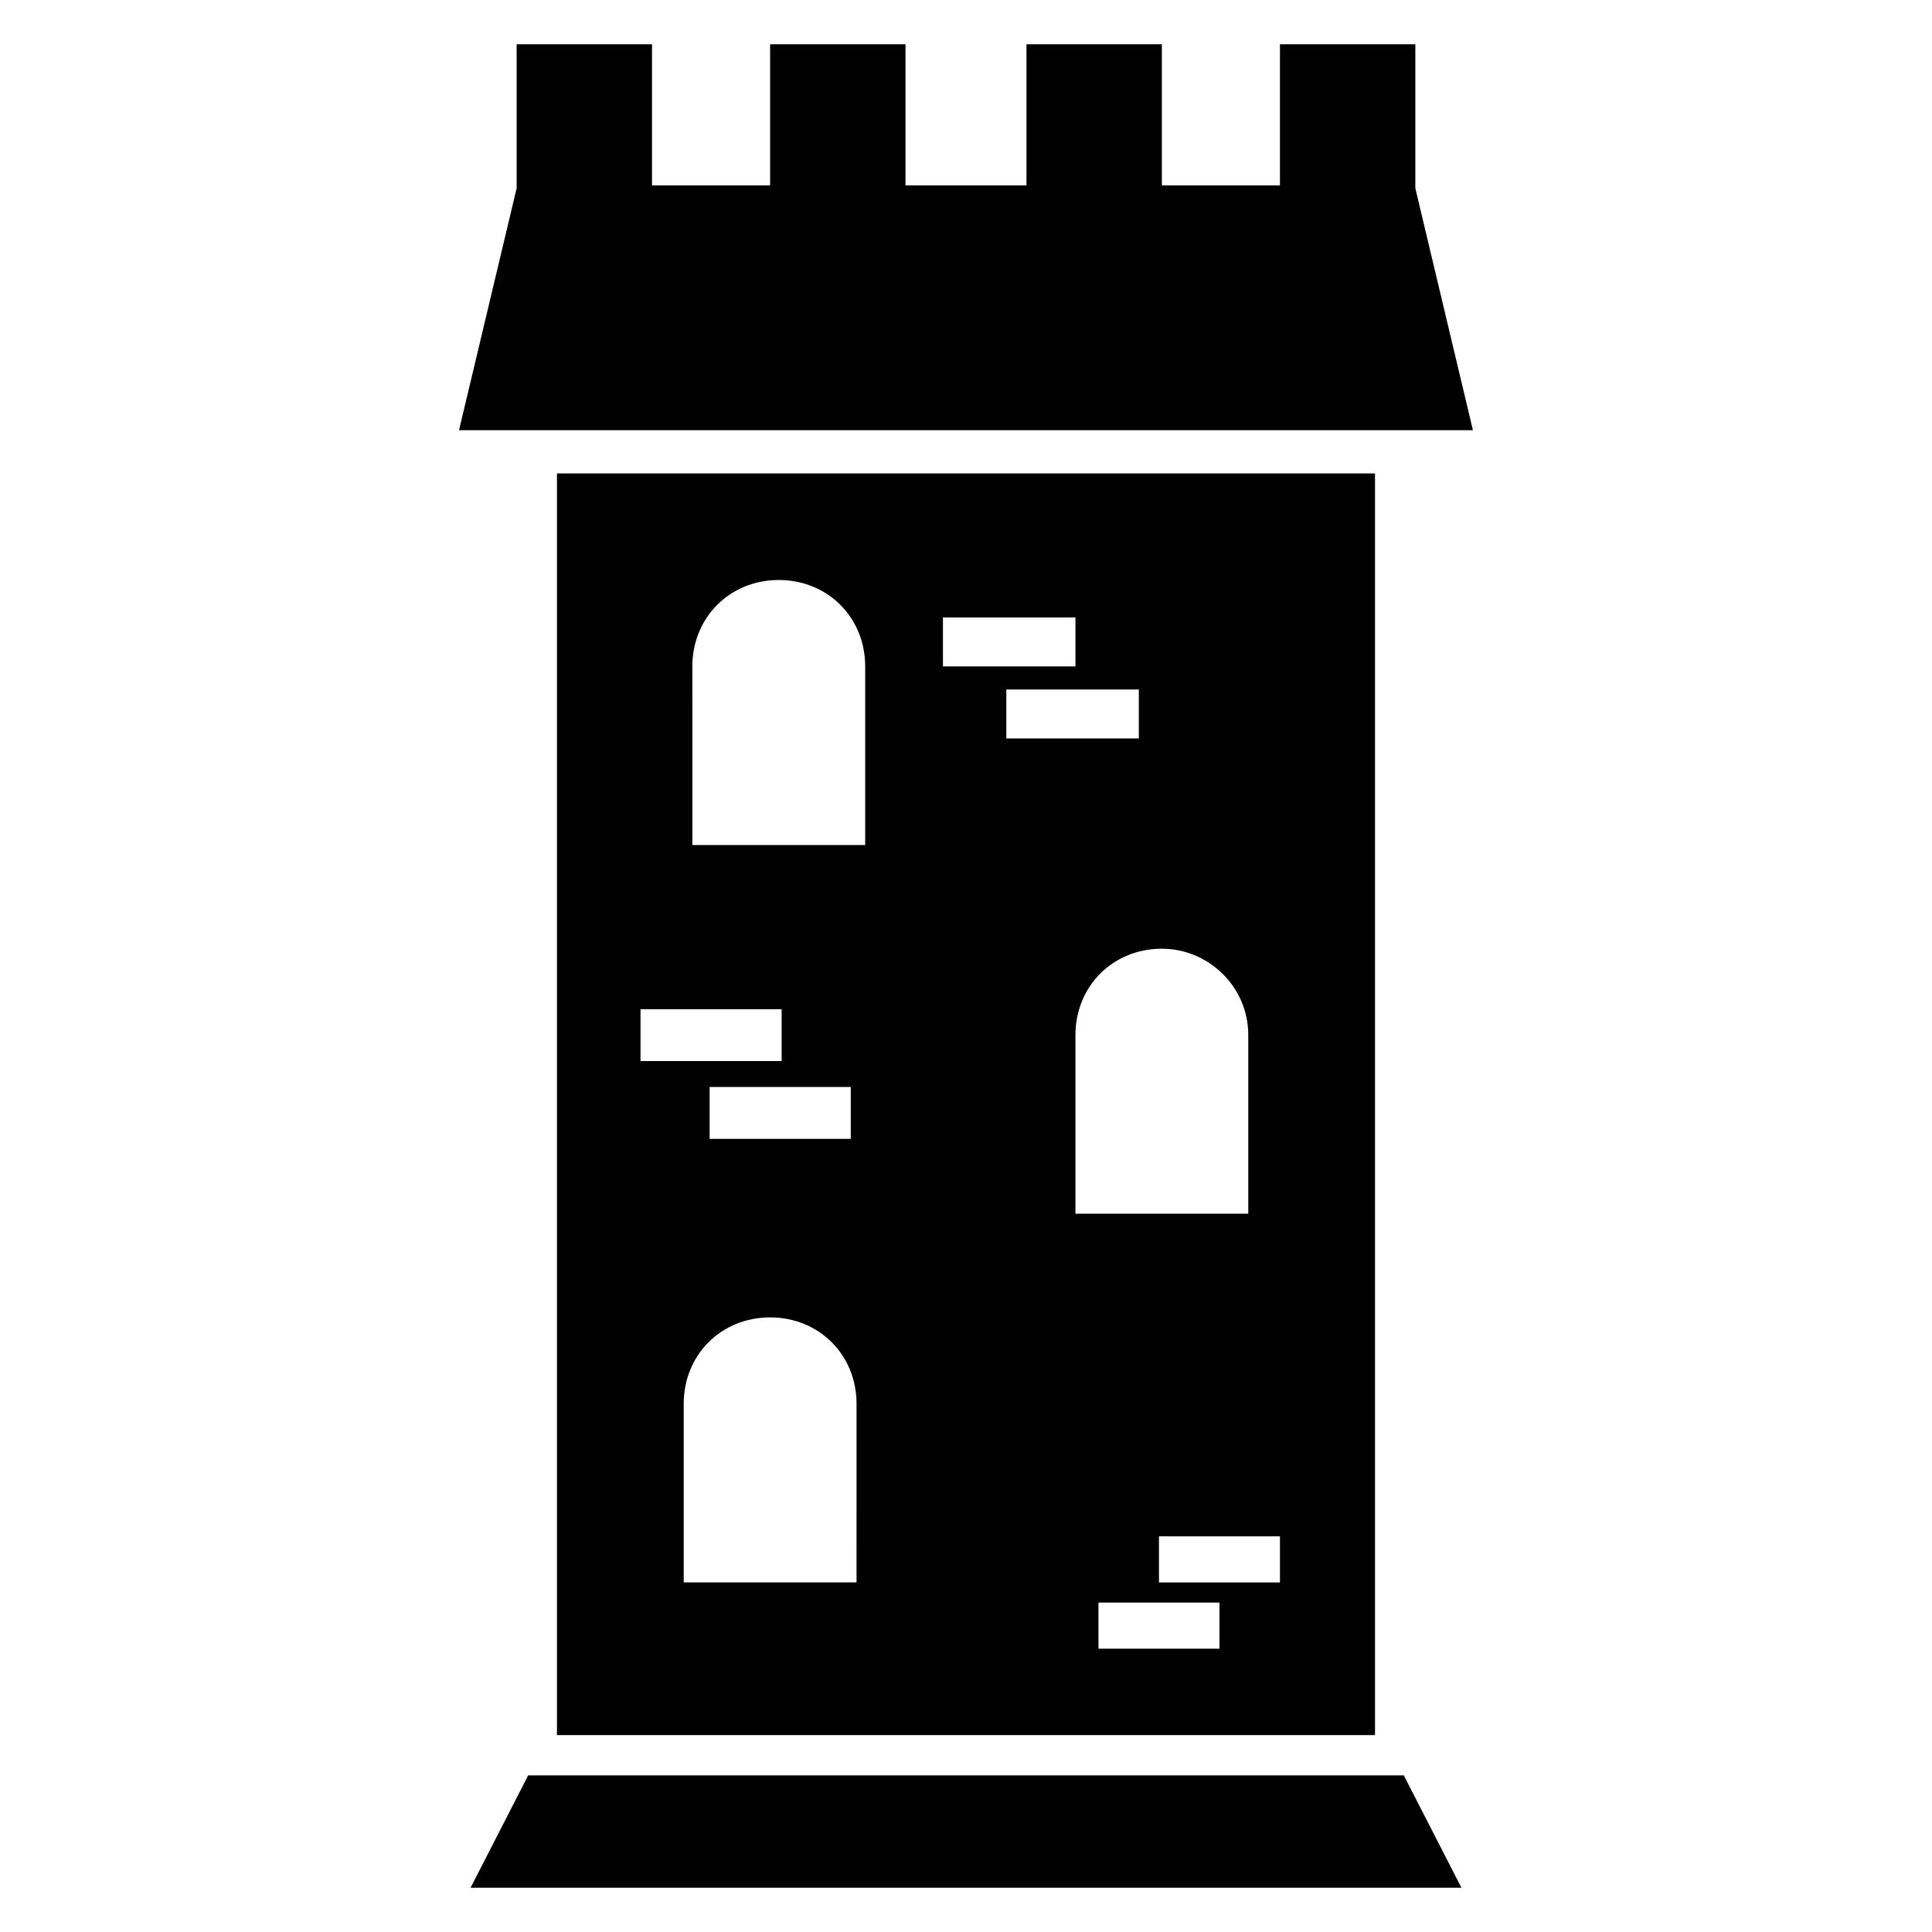
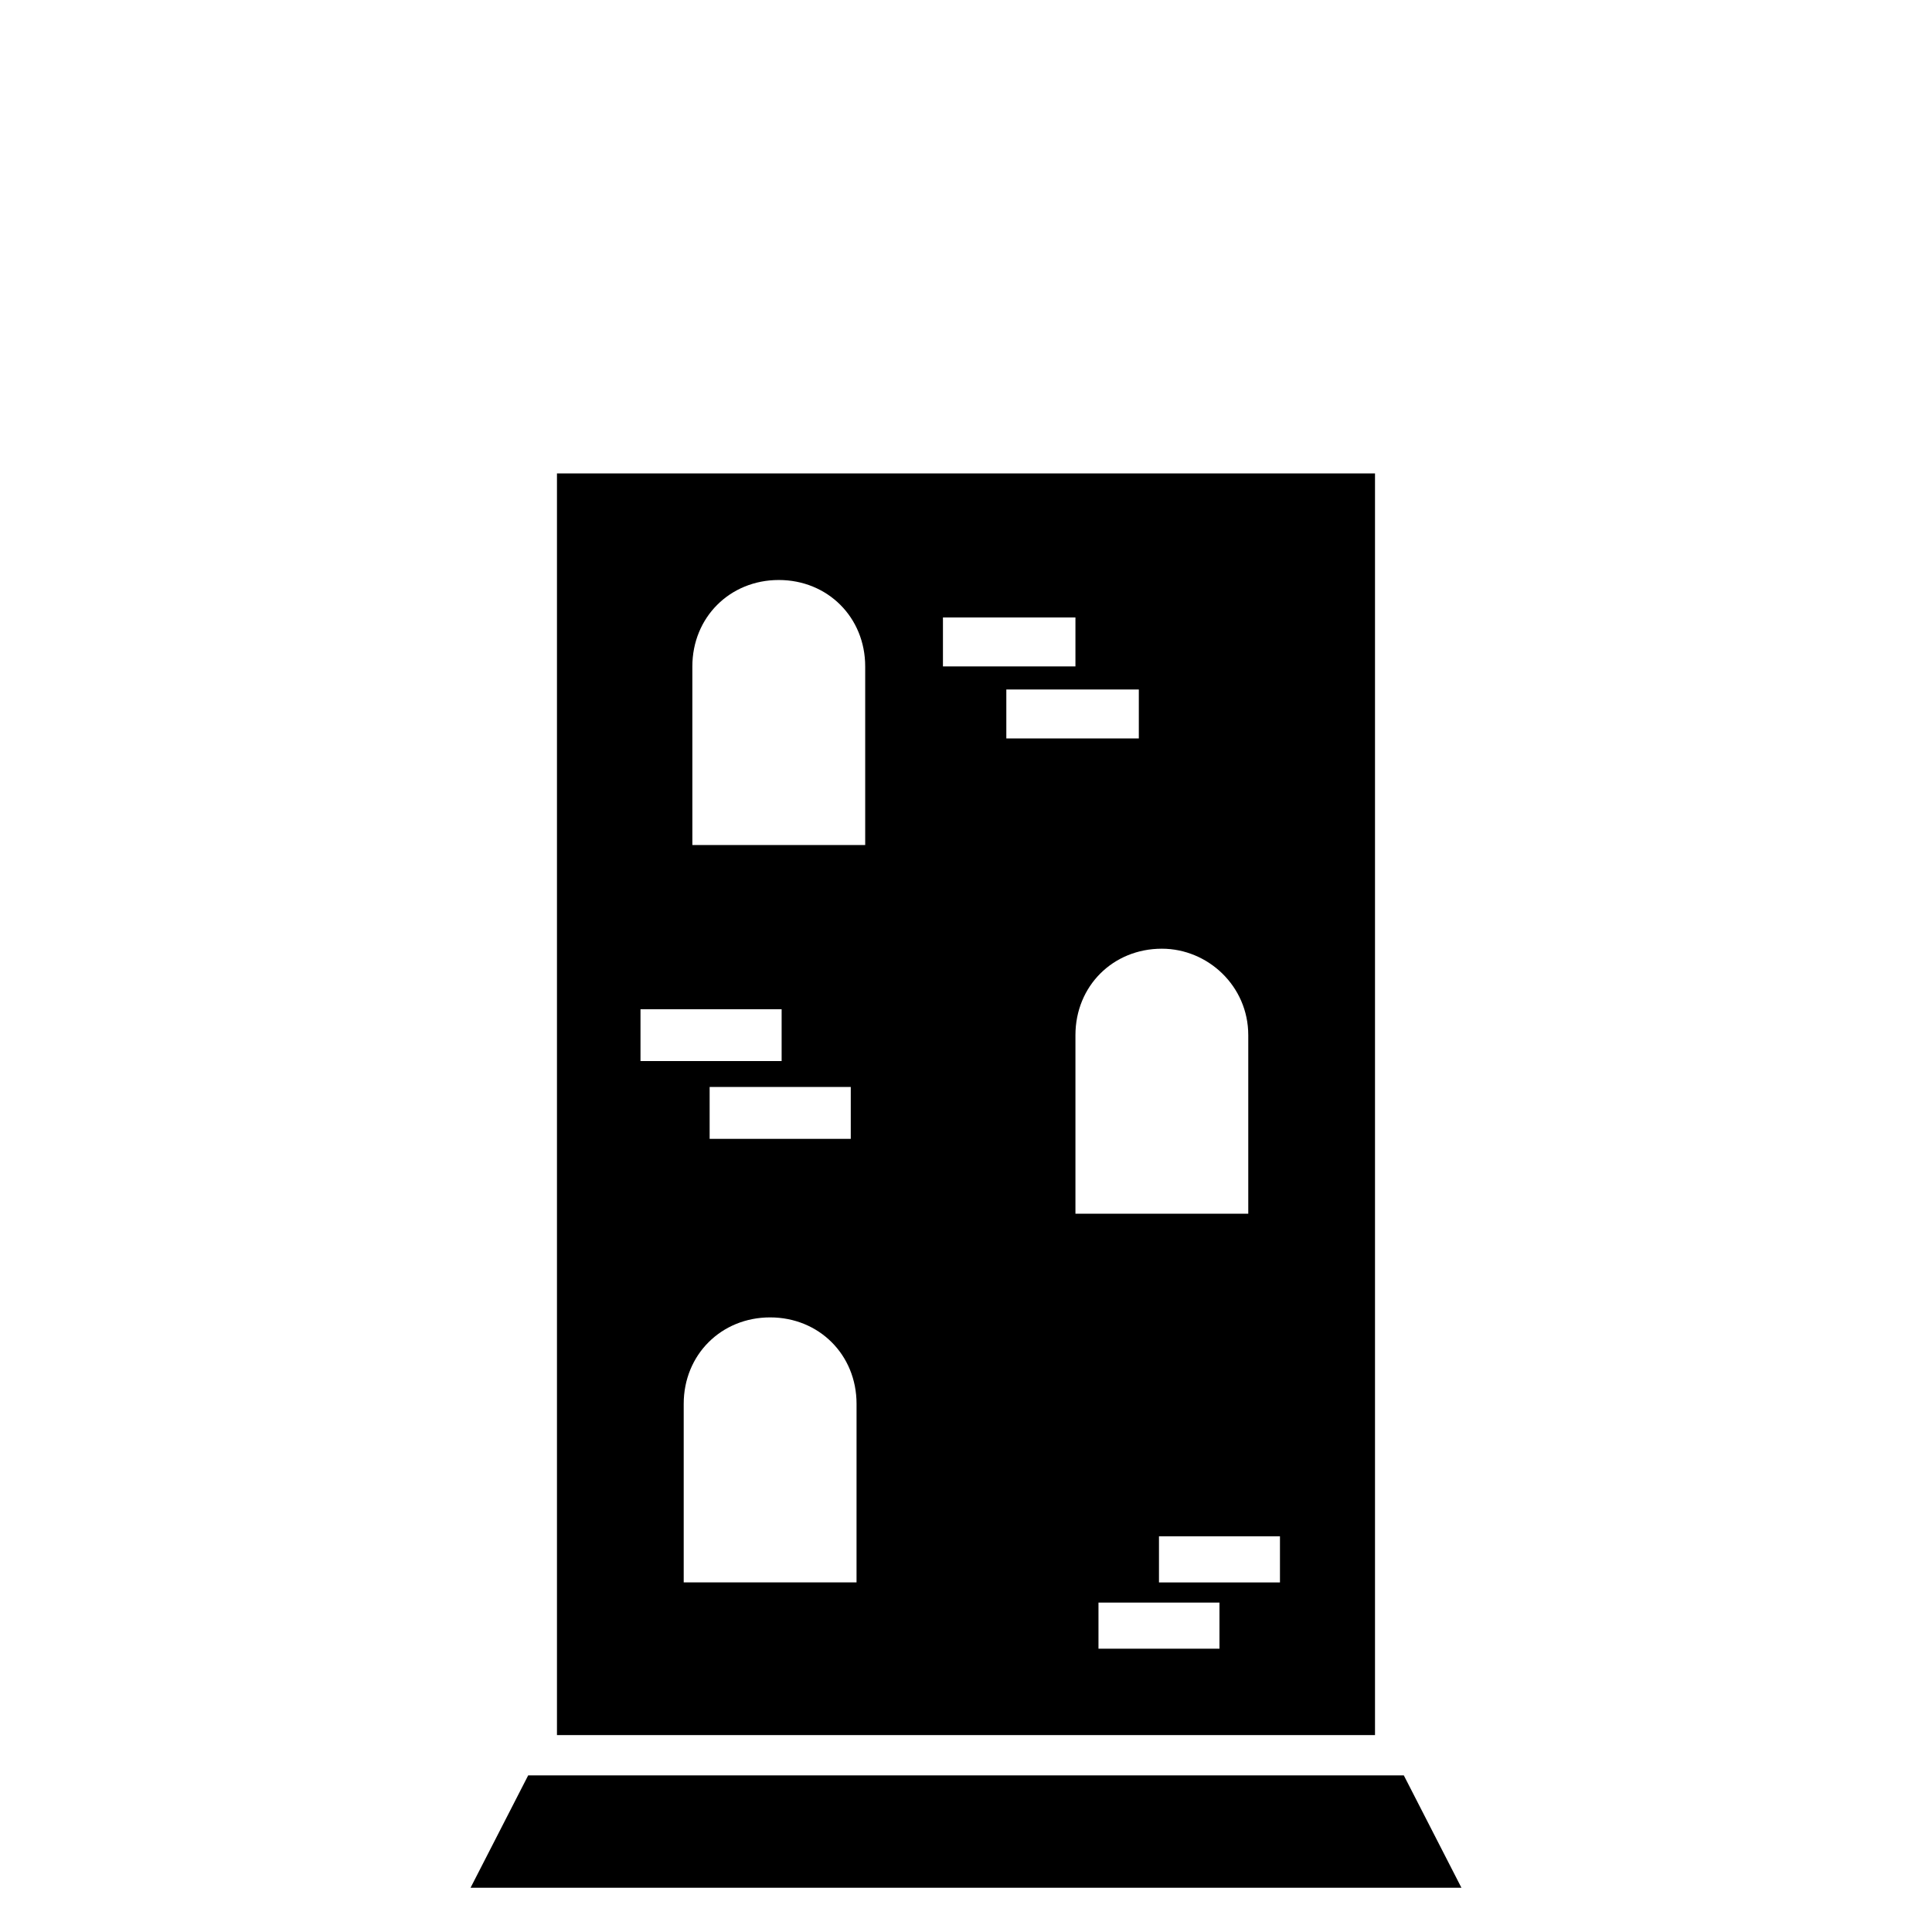
<svg xmlns="http://www.w3.org/2000/svg" fill="#000000" width="800px" height="800px" version="1.1" viewBox="144 144 512 512">
  <g>
-     <path d="m519.08 193.89v-38.168h-35.879v37.406h-31.297v-37.406h-35.879v37.406h-32.059v-37.406h-35.879v37.406h-31.297v-37.406h-35.875v38.168l-15.27 64.121h268.7z" />
    <path d="m283.97 614.5-15.266 29.77h262.59l-15.266-29.77z" />
    <path d="m508.39 603.05v-333.59h-216.79v334.35h216.79zm-137.4-39.695h-45.801v-47.328c0-12.977 9.922-22.902 22.902-22.902 12.977 0 22.902 9.922 22.902 22.902zm-38.93-117.55v-13.742h37.402v13.742zm135.11 135.11h-32.062v-12.215h32.062zm16.031-17.555h-32.062v-12.215h32.062zm-8.398-145.04v47.328h-45.801v-47.328c0-12.977 9.922-22.902 22.902-22.902 12.215 0 22.898 9.926 22.898 22.902zm-29.004-78.625h-35.113v-12.977h35.113zm-51.91-32.062h35.113v12.977h-35.113zm-66.41 12.977c0-12.977 9.922-22.902 22.902-22.902 12.977 0 22.902 9.922 22.902 22.902v47.328h-45.801zm-13.742 90.84h37.402v13.742h-37.402z" />
  </g>
</svg>